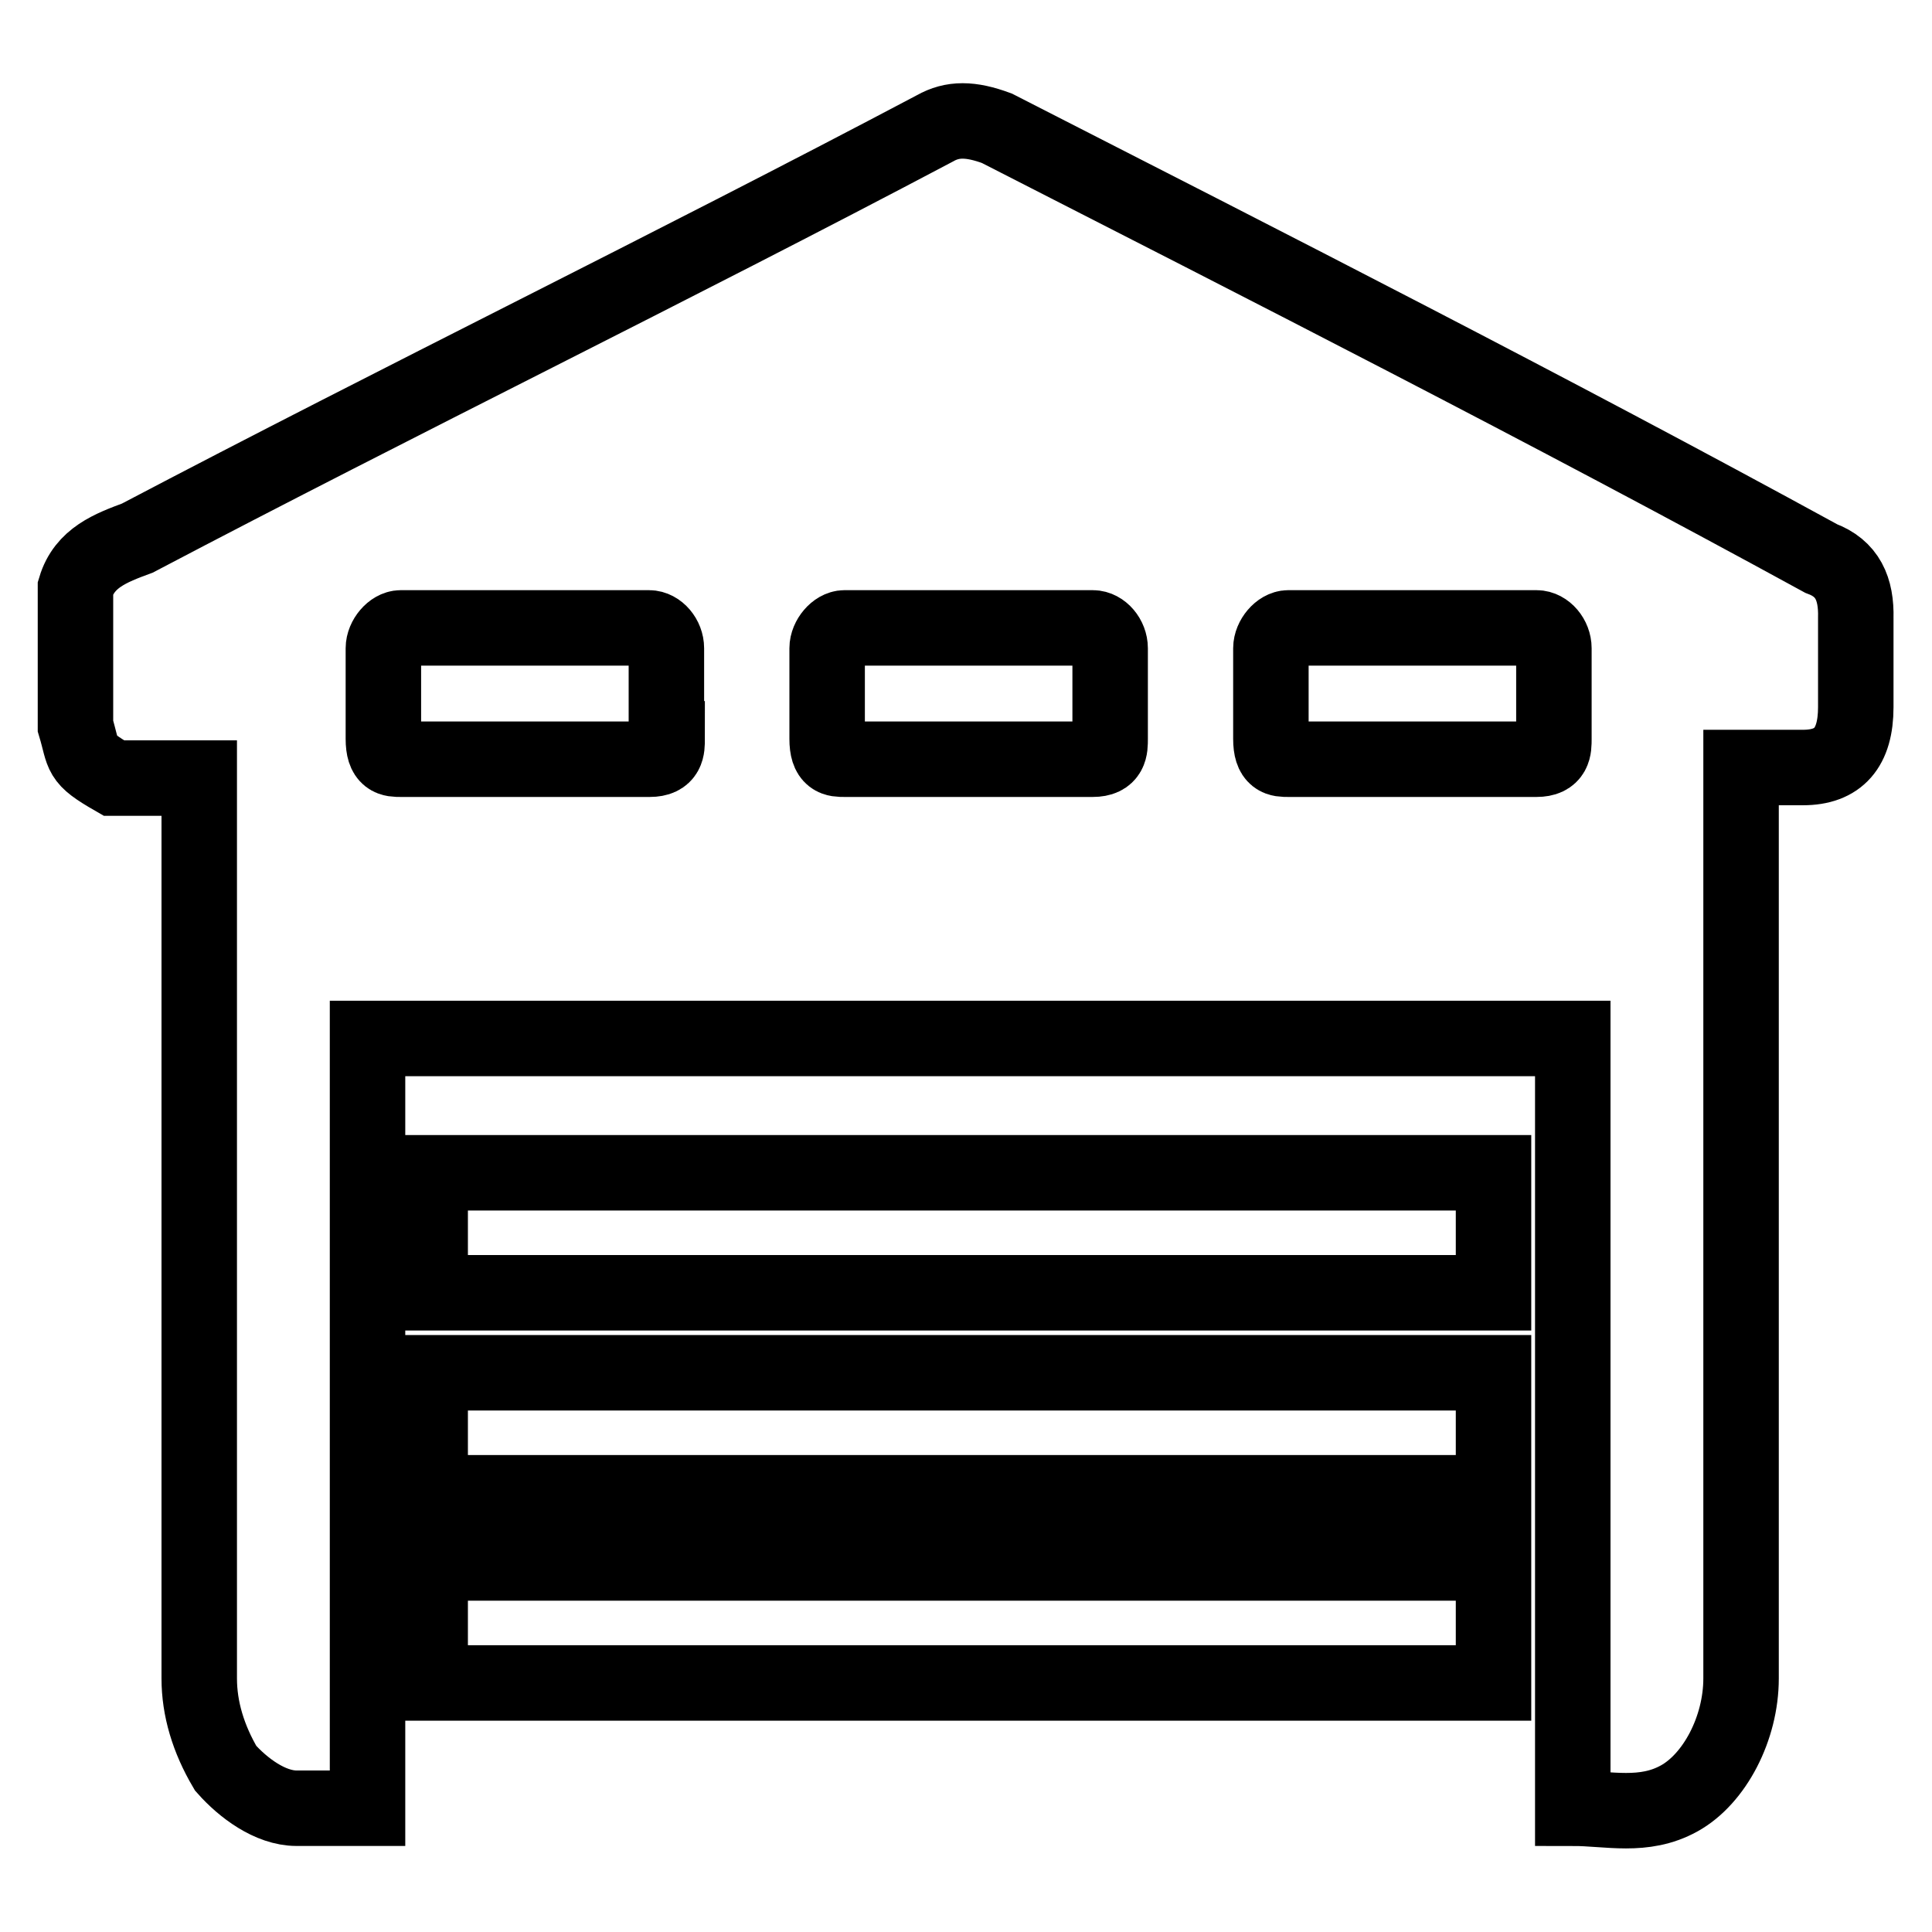
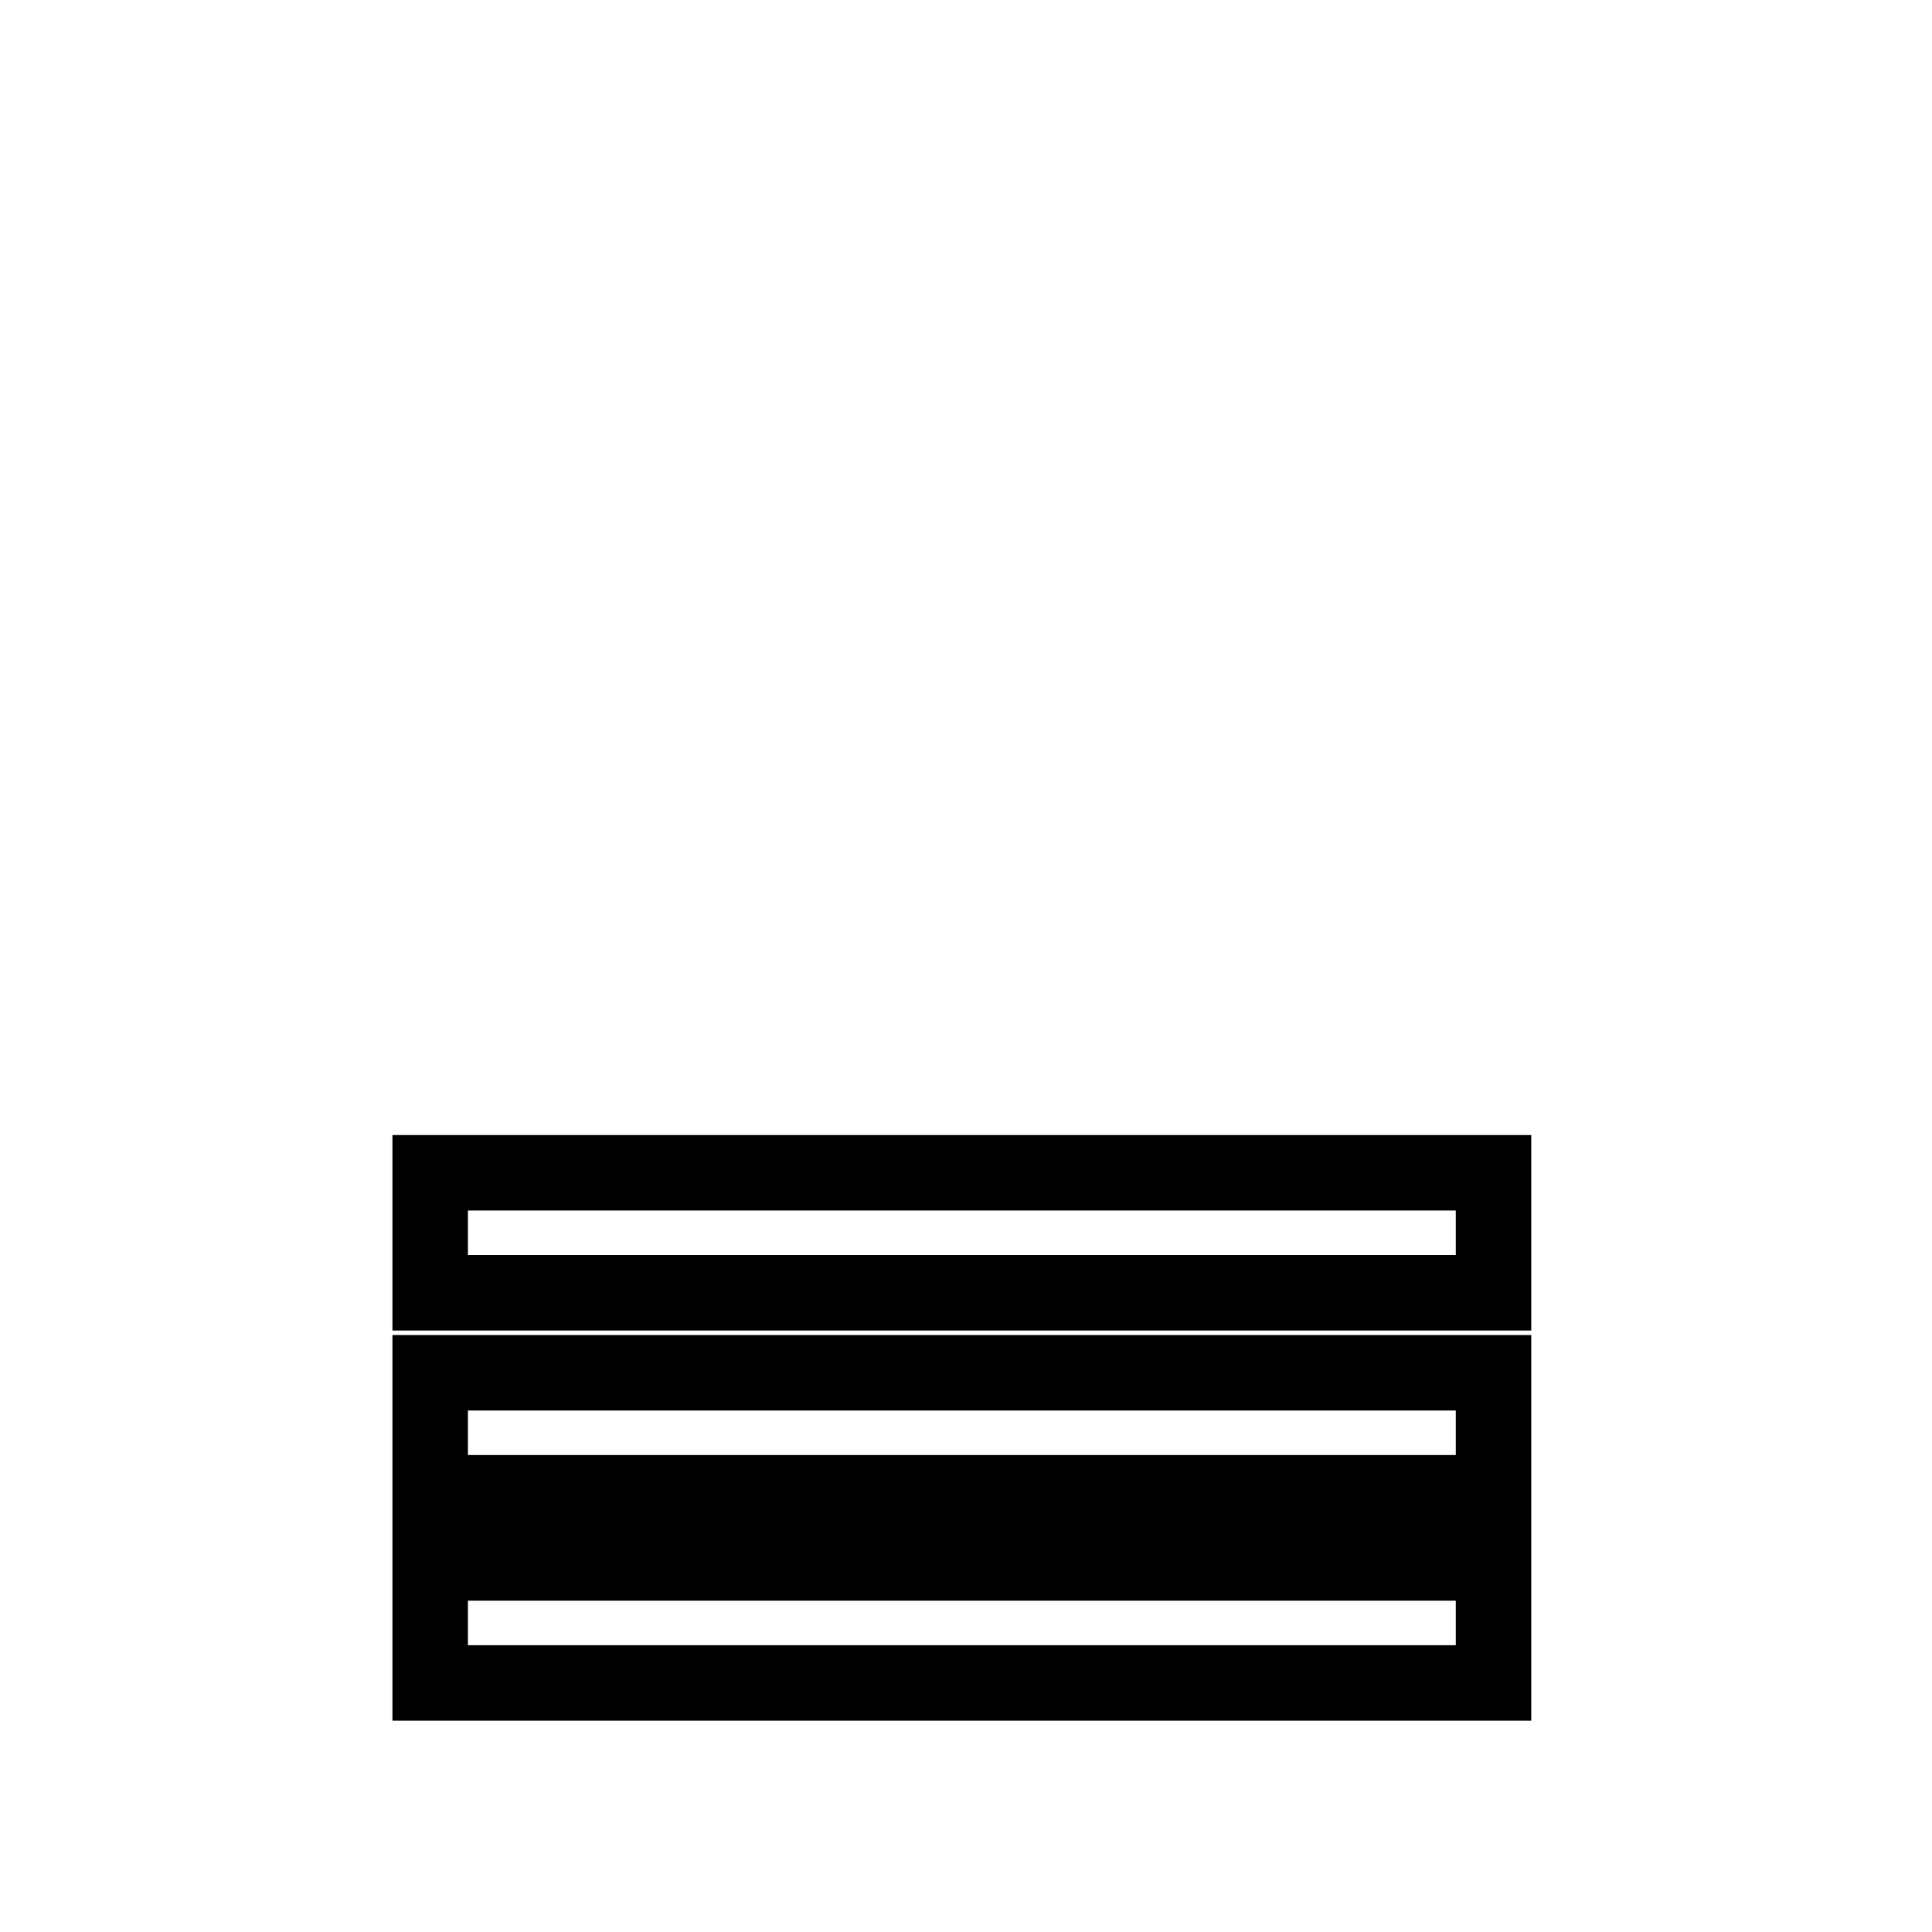
<svg xmlns="http://www.w3.org/2000/svg" version="1.1" x="0px" y="0px" viewBox="0 0 256 256" enable-background="new 0 0 256 256" xml:space="preserve">
  <g>
-     <path stroke-width="10" fill-opacity="0" stroke="#000000" d="M241.3,74c-36.4-19.9-72.8-38.4-109.2-57c-3.5-1.3-5.9-1.3-8.2,0C88.7,35.6,53.4,52.8,18.2,71.3 c-3.5,1.3-7,2.6-8.2,6.6v18.3c1.2,4,0.4,4.2,5.1,6.9h11.3v119.3c0,4,1.2,8,3.5,11.9c2.3,2.6,5.9,5.3,9.4,5.3h9.4v-102h159.7v102 c4.7,0,9.4,1.3,14.1-1.3s8.2-9.3,8.2-15.9v-62.3v-55.7v-2.7h8.2c4.7,0,7-2.6,7-8V81.9C246,78,244.8,75.3,241.3,74z M88.4,97.9 c0,1.3,0,2.7-2.3,2.7H53.1c-1.2,0-2.3,0-2.3-2.7V85.9c0-1.3,1.2-2.7,2.3-2.7H86c1.2,0,2.3,1.3,2.3,2.7V97.9z M147.1,97.9 c0,1.3,0,2.7-2.3,2.7h-32.9c-1.2,0-2.3,0-2.3-2.7V85.9c0-1.3,1.2-2.7,2.3-2.7h32.9c1.2,0,2.3,1.3,2.3,2.7V97.9z M205.9,97.9 c0,1.3,0,2.7-2.3,2.7h-32.9c-1.2,0-2.3,0-2.3-2.7V85.9c0-1.3,1.2-2.7,2.3-2.7h32.9c1.2,0,2.3,1.3,2.3,2.7L205.9,97.9L205.9,97.9z" />
    <path stroke-width="10" fill-opacity="0" stroke="#000000" d="M57,207.1h140.9V223H57V207.1z M57,181.9h140.9v15.9H57V181.9z M57,155.4h140.9v15.9H57V155.4z" />
  </g>
</svg>